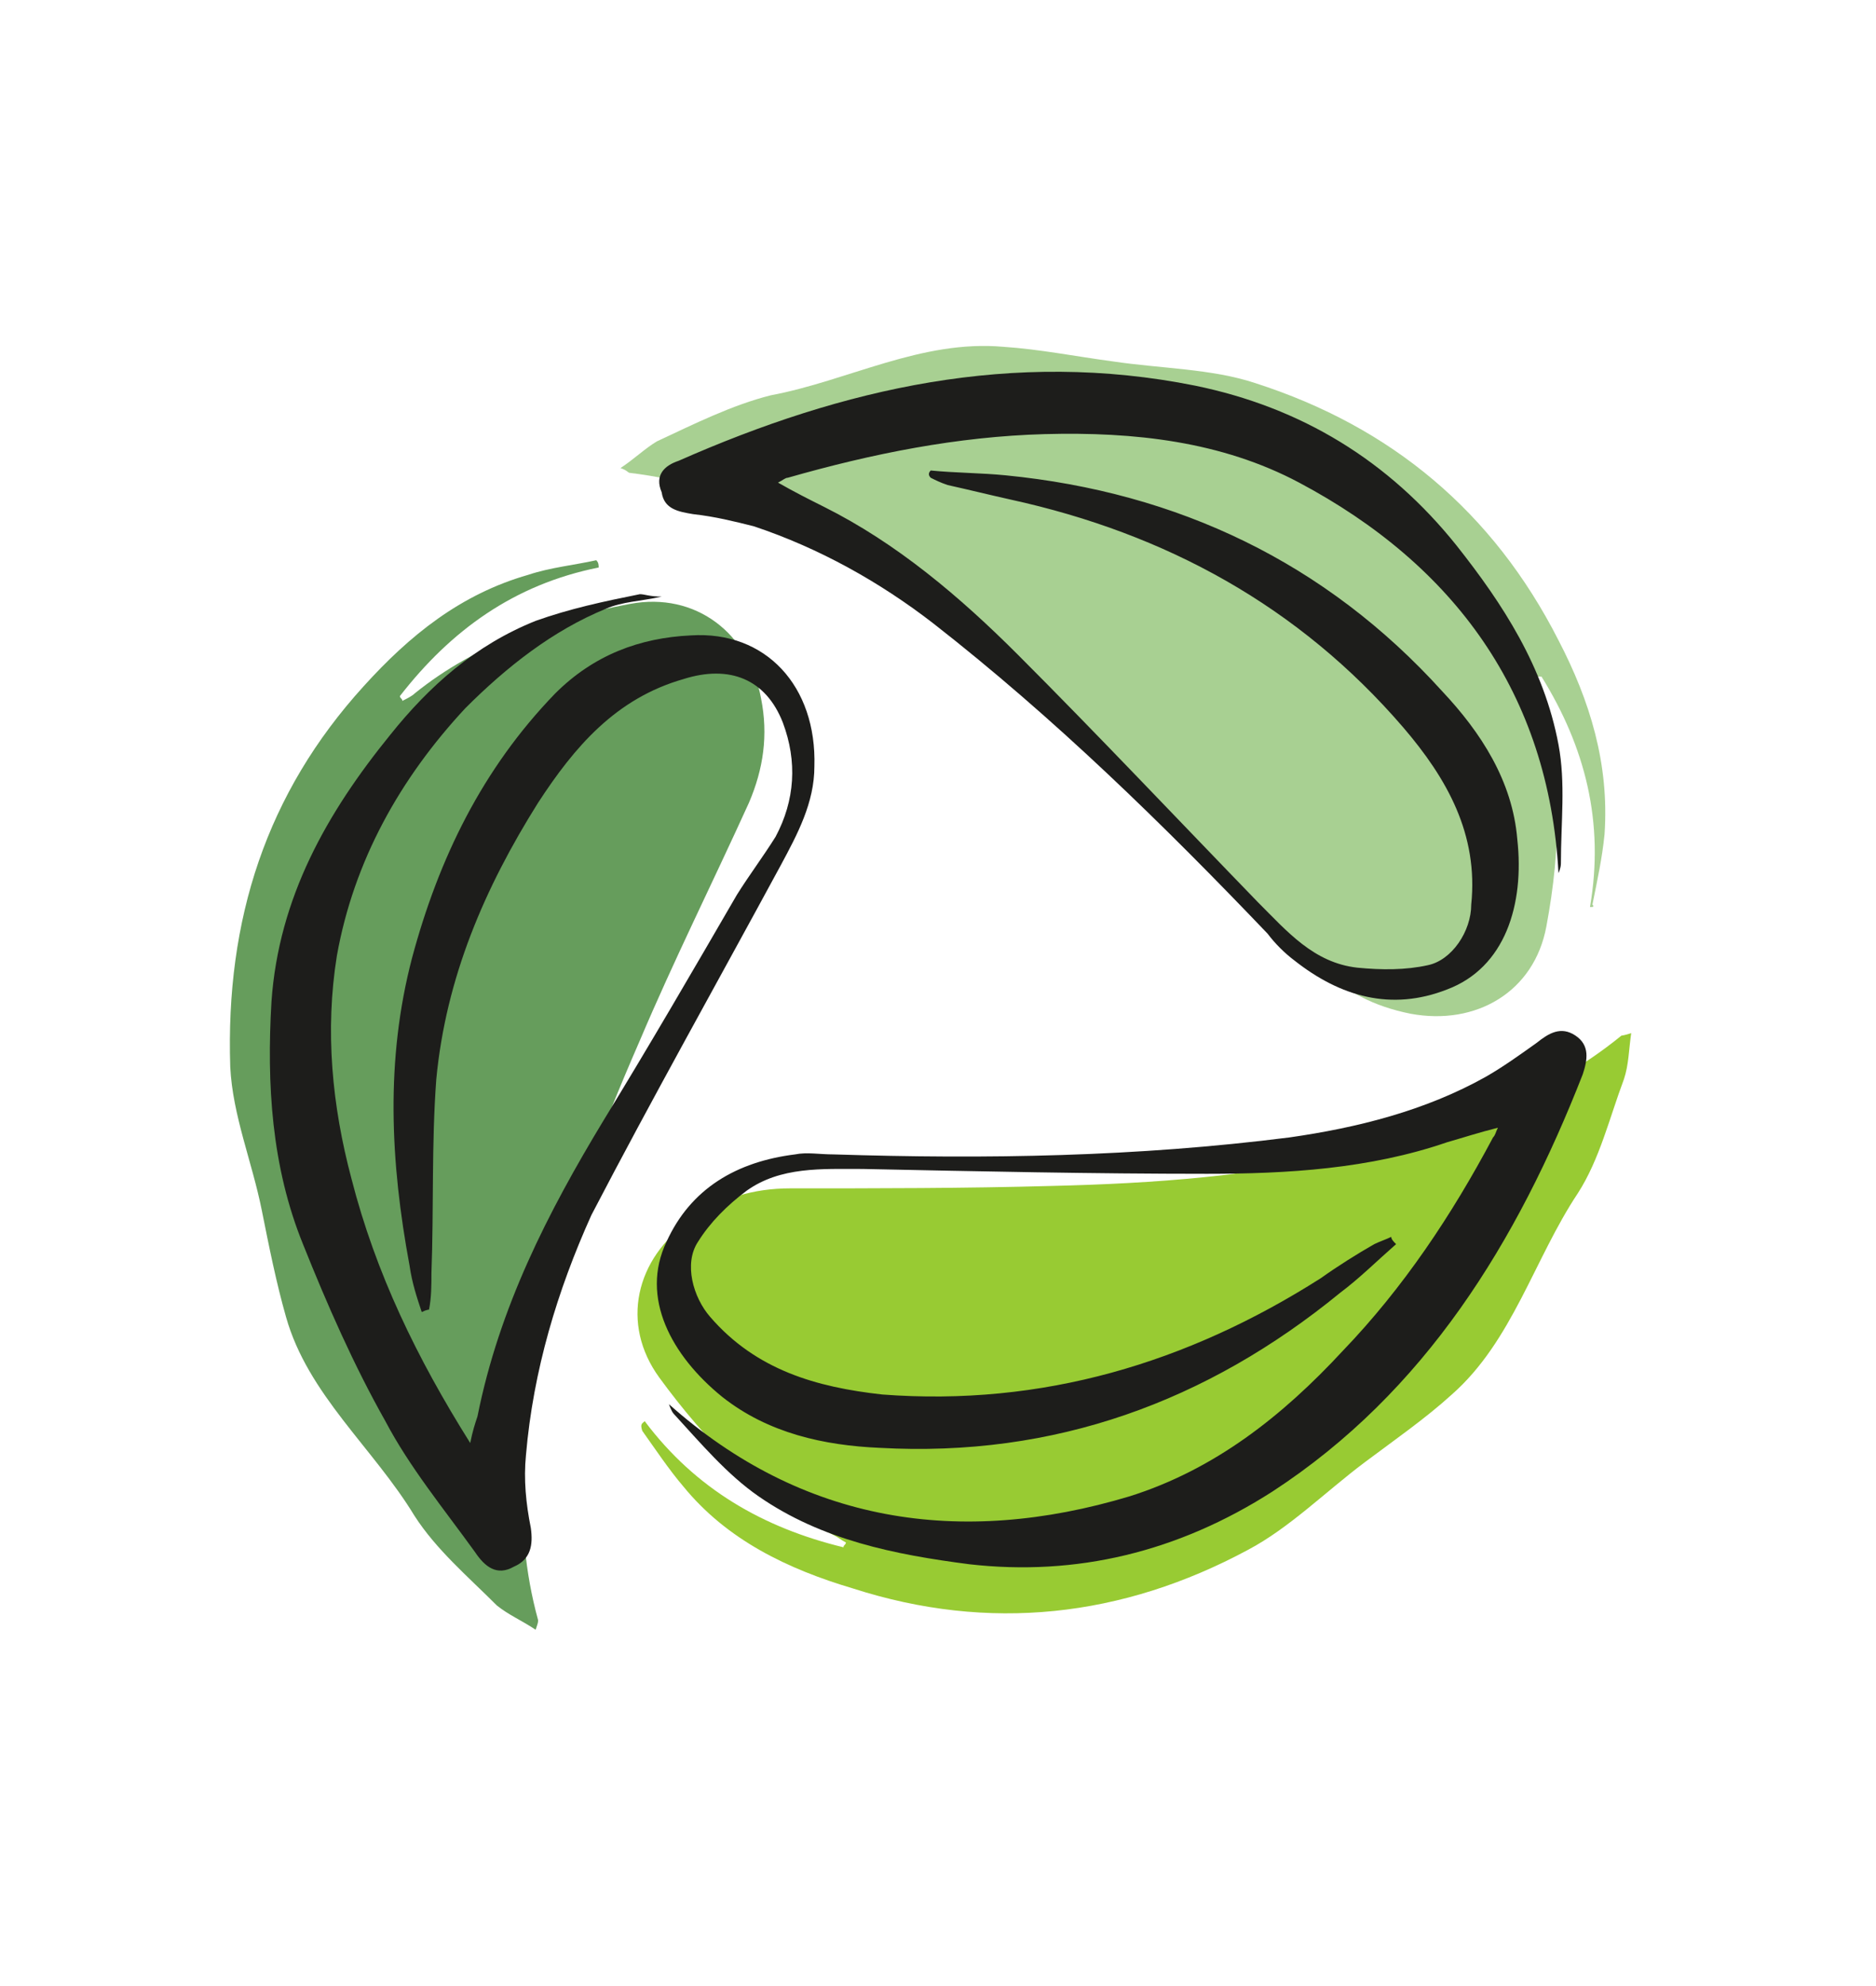
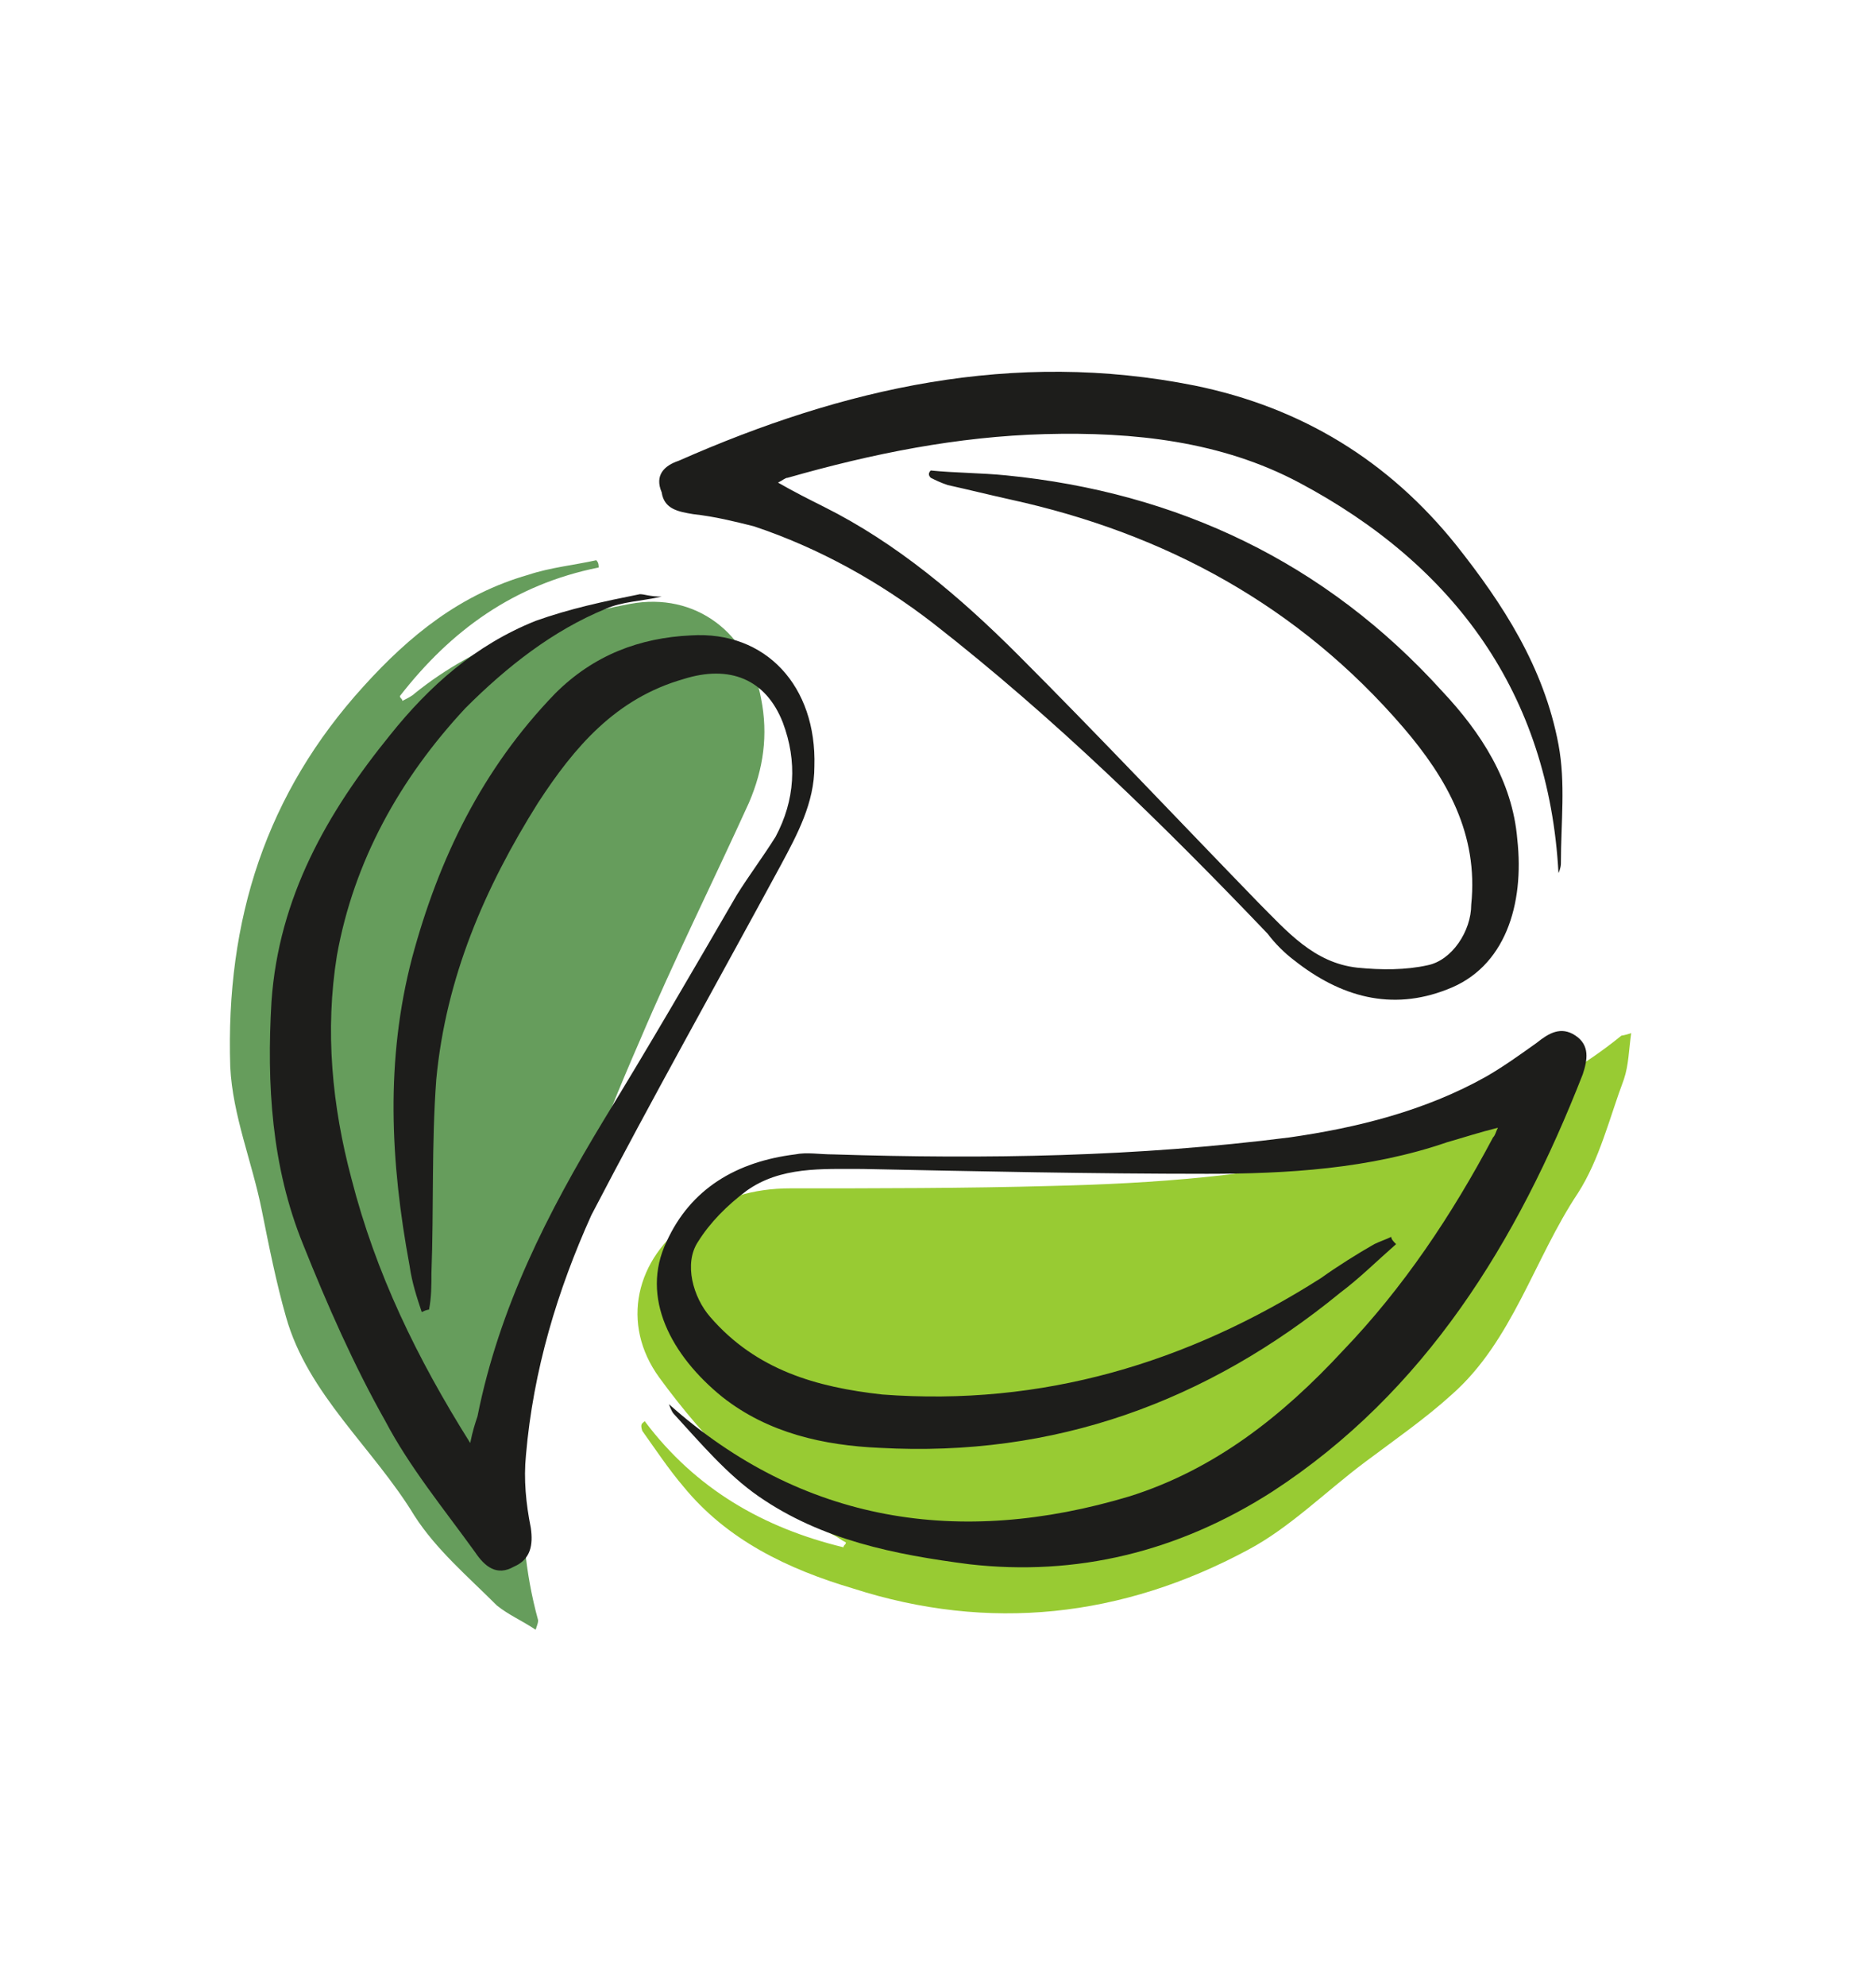
<svg xmlns="http://www.w3.org/2000/svg" data-bbox="9.484 14.265 57.816 52.935" viewBox="0 0 77.4 81.9" data-type="color">
  <g>
    <path d="M26.6 58.6c2.1 2.8 4.9 4.4 8.2 5.2 0-.1.1-.1.1-.2-.2-.1-.3-.2-.5-.3-3-1.5-5.3-3.9-7.2-6.5-1.6-2.2-1-4.9 1.3-6.5 1.2-.9 2.6-1.3 4.1-1.3 3.6 0 7.2 0 10.8-.1 4.2-.1 8.4-.4 12.6-1.4 3.9-.9 7.7-2.2 10.9-4.8 0 0 .1 0 .4-.1-.1.7-.1 1.3-.3 1.9-.6 1.6-1 3.3-1.9 4.7-1.8 2.7-2.7 6.1-5.2 8.3-1.1 1-2.4 1.9-3.6 2.8-1.6 1.2-3.1 2.7-4.8 3.6-5.2 2.8-10.7 3.4-16.3 1.6-2.7-.8-5.2-2-7-4.2-.6-.7-1.2-1.6-1.7-2.3-.1-.3 0-.3.1-.4" fill="#98cb33" data-color="1" />
    <path d="M24.7 23.4c-3.5.7-6.1 2.6-8.2 5.3 0 .1.1.1.1.2.2-.1.4-.2.5-.3 2.6-2.1 5.7-3.1 8.9-3.7 2.7-.5 4.9 1.2 5.4 3.9.3 1.5.1 2.9-.5 4.3-1.5 3.3-3.1 6.5-4.5 9.8-1.7 3.9-3.2 7.8-4 12-.8 4-1.3 7.9-.2 11.9 0 .1 0 .1-.1.4-.6-.4-1.1-.6-1.6-1-1.2-1.2-2.5-2.3-3.4-3.7-1.7-2.8-4.4-5-5.3-8.2-.4-1.4-.7-2.9-1-4.4-.4-2-1.2-3.9-1.3-5.9-.2-6.1 1.5-11.3 5.5-15.7 1.9-2.1 4-3.8 6.8-4.6.9-.3 1.9-.4 2.8-.6.1.1.1.2.1.3" fill="#669d5c" data-color="2" />
-     <path d="M65.6 37.4c.6-3.5-.2-6.6-2-9.5h-.2c0 .2.1.4.1.6 1 3.2.9 6.5.3 9.7-.5 2.7-2.9 4.1-5.6 3.6-1.5-.3-2.7-.9-3.8-2-2.5-2.6-5-5.2-7.6-7.7-3-2.9-6.2-5.8-9.7-8.1-3.4-2.2-7-4-11.1-4.5-.1 0-.1-.1-.4-.2.6-.4 1-.8 1.5-1.1 1.5-.7 3.1-1.5 4.7-1.9 3.2-.6 6.2-2.3 9.6-2 1.5.1 3 .4 4.5.6 2 .3 4.1.3 5.9.9 5.6 1.8 9.8 5.3 12.5 10.6 1.3 2.5 2.1 5.1 1.9 8-.1 1-.3 1.9-.5 2.9.1.1 0 .1-.1.1" fill="#a8d092" data-color="3" />
    <path d="M17.4 54.1c-.2-.6-.4-1.2-.5-1.9-.8-4.3-1-8.5.1-12.7 1.1-4.1 2.9-7.8 5.9-10.9 1.6-1.6 3.5-2.3 5.6-2.4 3.1-.2 5.2 2.1 5.1 5.4 0 1.5-.7 2.8-1.4 4.1-2.6 4.8-5.3 9.6-7.8 14.4-1.4 3.1-2.4 6.4-2.7 9.9-.1 1 0 2 .2 3 .1.7 0 1.3-.7 1.6-.7.4-1.2 0-1.6-.6-1.3-1.8-2.7-3.5-3.7-5.4-1.3-2.3-2.4-4.8-3.4-7.3-1.3-3.2-1.5-6.6-1.3-10 .3-4.3 2.3-7.8 4.9-11 1.6-2 3.5-3.7 6-4.7 1.4-.5 2.8-.8 4.3-1.1.2 0 .4.1.9.1-.9.2-1.6.2-2.3.5-2.2.9-4.1 2.4-5.8 4.1-2.7 2.9-4.6 6.3-5.3 10.2-.5 3.1-.2 6.2.6 9.2 1 3.9 2.7 7.4 4.9 10.9.1-.5.2-.8.3-1.1.9-4.5 2.9-8.4 5.2-12.2 1.9-3.1 3.7-6.2 5.5-9.3.5-.8 1.1-1.6 1.6-2.4.8-1.5.9-3.1.3-4.7-.7-1.8-2.2-2.4-4.1-1.8-2.8.8-4.5 2.8-6 5.1-2.2 3.5-3.8 7.2-4.2 11.4-.2 2.7-.1 5.3-.2 8 0 .5 0 1-.1 1.5 0 0-.1 0-.3.1" fill="#1d1d1b" data-color="4" />
    <path d="M57.6 51.3c-.8.7-1.5 1.4-2.3 2-5.5 4.5-11.8 6.8-19 6.4-2.3-.1-4.6-.6-6.5-2.1-2.1-1.7-3.4-4.1-2.3-6.4 1-2.2 2.9-3.3 5.3-3.6.5-.1 1 0 1.6 0 6.3.2 12.5.1 18.8-.7 2.8-.4 5.6-1.1 8.1-2.5.7-.4 1.4-.9 2.1-1.4.5-.4 1-.7 1.6-.3s.5 1 .3 1.6c-2.7 6.9-6.5 13.1-12.8 17.2-3.9 2.5-8.1 3.5-12.5 3-3.1-.4-6.1-1-8.7-2.8-1.3-.9-2.4-2.2-3.5-3.4-.1-.1-.2-.4-.2-.4 5.5 4.9 12 5.9 19 3.8 3.5-1.1 6.3-3.3 8.8-6 2.5-2.6 4.5-5.6 6.2-8.8.1-.1.1-.2.2-.4-.8.2-1.4.4-2.1.6-3.2 1.1-6.6 1.3-9.9 1.3-4.7 0-9.4-.1-14.2-.2-1.7 0-3.4-.1-4.8.9-.8.6-1.5 1.3-2 2.1-.6.9-.2 2.3.5 3.1 1.9 2.2 4.4 2.9 7.1 3.2 6.6.5 12.6-1.3 18.1-4.8.7-.5 1.5-1 2.2-1.4.2-.1.5-.2.7-.3 0 .1.1.2.2.3" fill="#1d1d1b" data-color="4" />
    <path d="M38.4 19.4c1 .1 2.1.1 3.1.2 7.1.7 13.2 3.6 18 8.9 1.6 1.7 2.9 3.7 3.1 6.1.3 2.7-.5 5.3-2.9 6.2-2.3.9-4.4.3-6.3-1.2-.4-.3-.8-.7-1.1-1.1-4.3-4.5-8.8-8.9-13.8-12.8-2.2-1.7-4.7-3.1-7.4-4-.8-.2-1.6-.4-2.5-.5-.6-.1-1.2-.2-1.3-.9-.3-.7.1-1.1.7-1.3 6.8-3 13.8-4.6 21.3-3.1q6.6 1.35 10.8 6.6c1.9 2.4 3.6 5 4.2 8.2.3 1.6.1 3.2.1 4.9 0 .2-.1.4-.1.4-.4-7.4-4.3-12.7-10.7-16.1-3.2-1.7-6.8-2.1-10.5-2-3.6.1-7.1.8-10.6 1.8-.1 0-.2.1-.4.2.7.4 1.3.7 1.9 1 3 1.5 5.6 3.7 8 6.1 3.3 3.3 6.6 6.8 9.9 10.2 1.2 1.2 2.3 2.5 4.1 2.7 1 .1 2 .1 2.9-.1 1-.2 1.8-1.4 1.8-2.5.3-2.9-1-5.2-2.8-7.3-4.3-5-9.8-8-16.2-9.4-.9-.2-1.7-.4-2.6-.6-.3-.1-.5-.2-.7-.3q-.15-.15 0-.3" fill="#1d1d1b" data-color="4" />
  </g>
</svg>